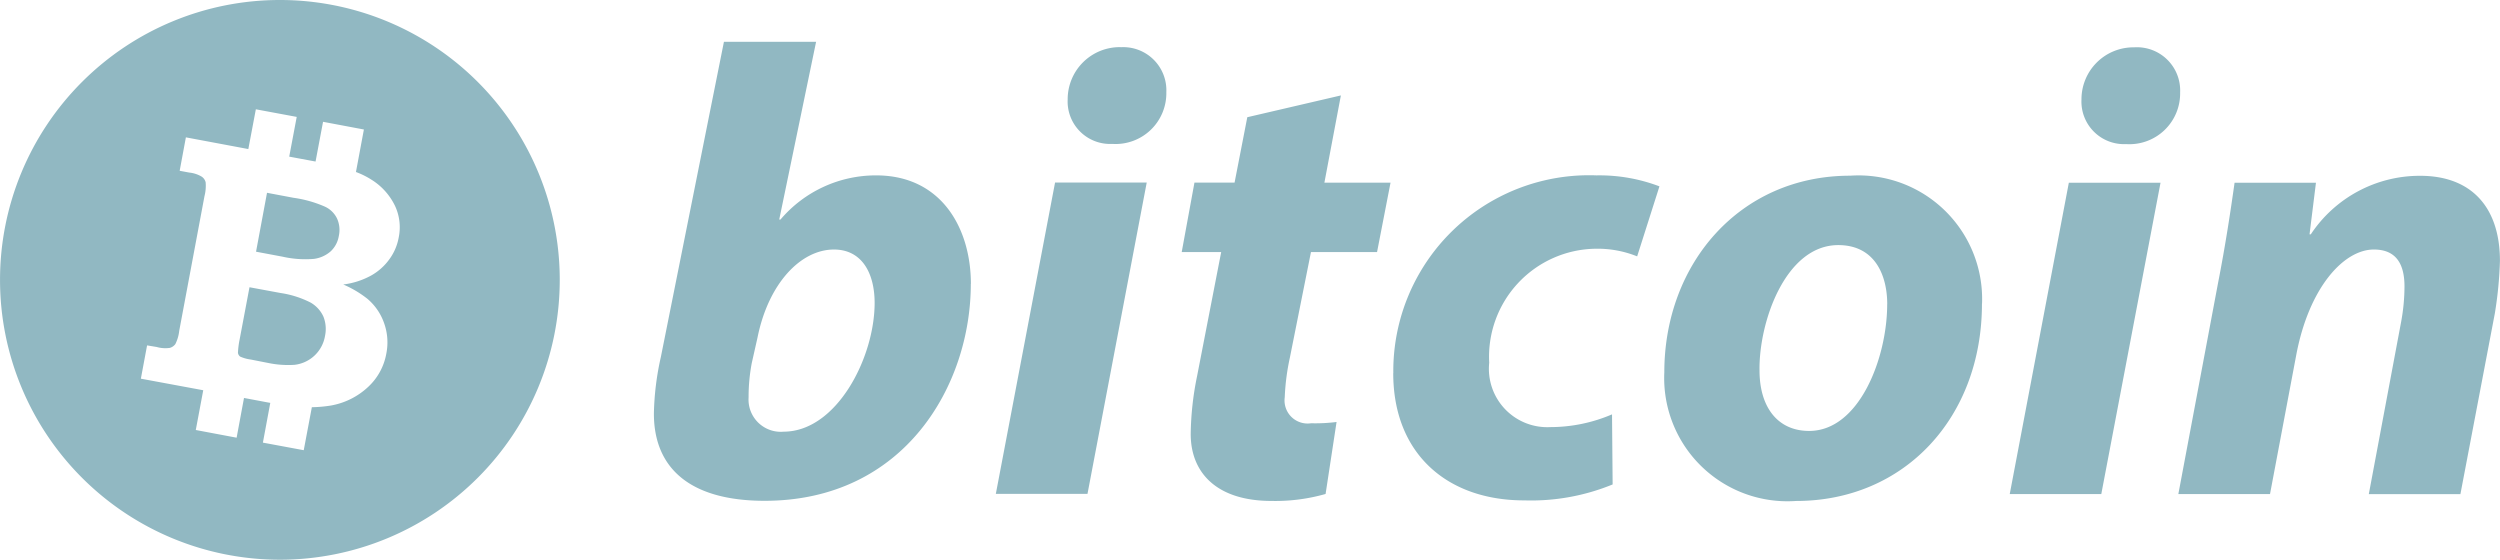
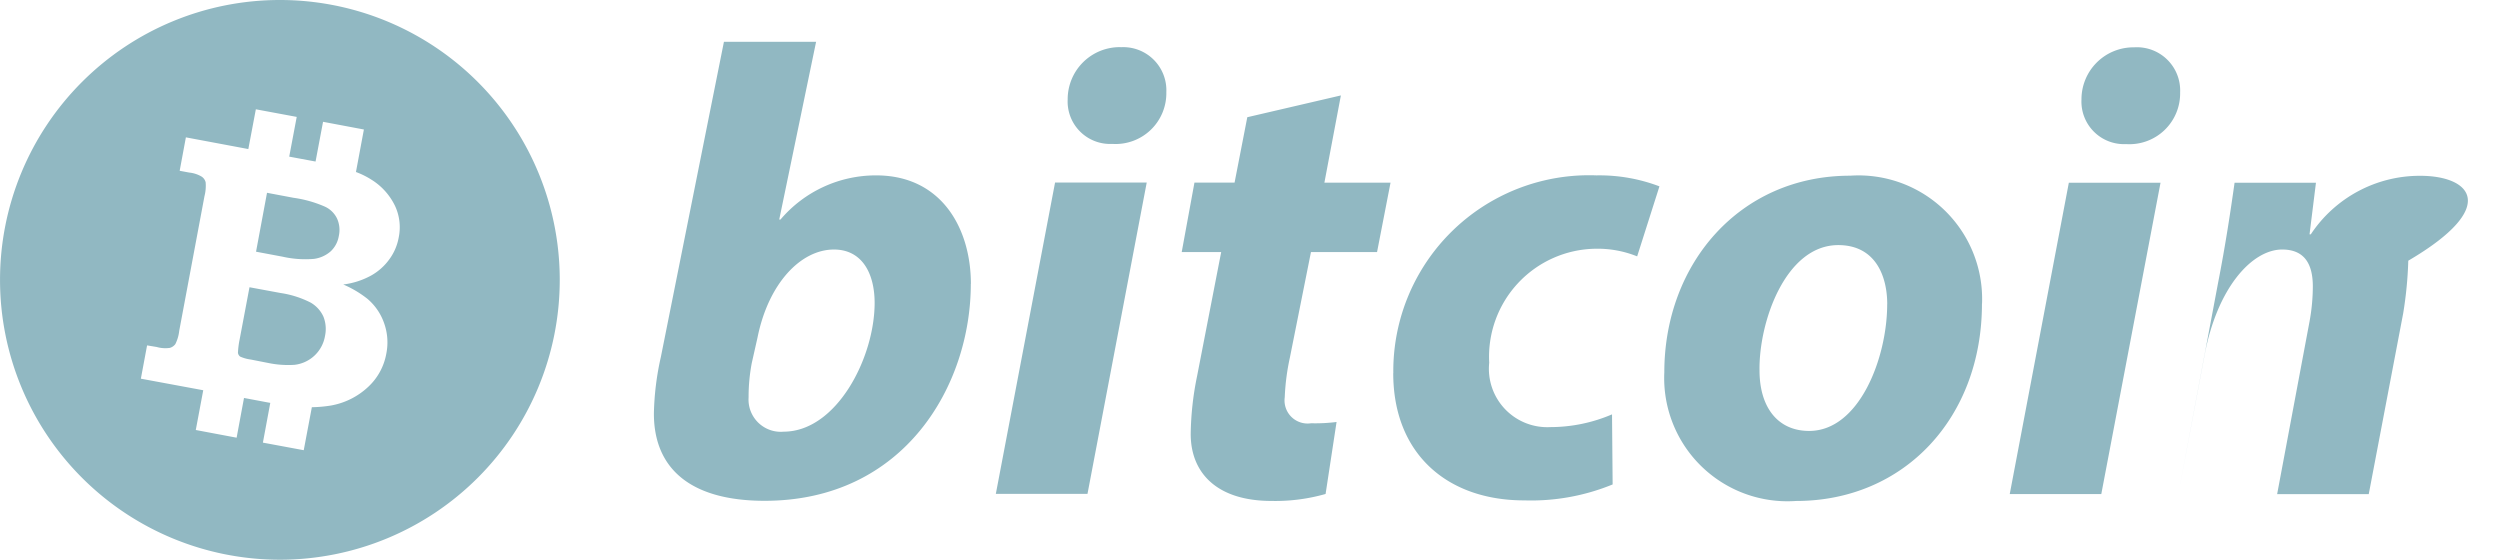
<svg xmlns="http://www.w3.org/2000/svg" id="bitcoin" width="89.732" height="20.092" viewBox="0 0 89.732 20.092">
-   <path id="Path_2529" data-name="Path 2529" d="M11.609,26.656a1.2,1.2,0,0,1,.057.689,1.251,1.251,0,0,1-1.1,1.04,3.528,3.528,0,0,1-.934-.066l-.63-.124a1.361,1.361,0,0,1-.382-.106.2.2,0,0,1-.079-.137A3.006,3.006,0,0,1,8.6,27.48L8.955,25.6l1.124.208a3.485,3.485,0,0,1,1.071.343A1.11,1.11,0,0,1,11.609,26.656Zm.06-3.946a4.288,4.288,0,0,0-1.135-.321l-.95-.179L9.19,24.324l.952.179a3.682,3.682,0,0,0,1.126.079,1.132,1.132,0,0,0,.607-.276.977.977,0,0,0,.287-.551.993.993,0,0,0-.062-.616A.894.894,0,0,0,11.668,22.71Zm8.422,2.626A10.045,10.045,0,1,1,10.045,15.29,10.045,10.045,0,0,1,20.091,25.335Zm-5.912-2.655a2.262,2.262,0,0,0-.852-.945,2.857,2.857,0,0,0-.551-.272l.285-1.526-1.466-.276-.269,1.426-.945-.176.269-1.426-1.467-.273L8.913,20.64l-2.241-.42-.223,1.2.343.064a1.083,1.083,0,0,1,.45.148.343.343,0,0,1,.139.2,1.492,1.492,0,0,1-.042.5l-.906,4.831a1.406,1.406,0,0,1-.139.477.372.372,0,0,1-.2.137,1.14,1.14,0,0,1-.472-.033l-.343-.057-.223,1.195,2.239.415-.268,1.427L8.493,31l.265-1.426.835.157c.038.009.071.011.108.02l-.265,1.426,1.466.272.291-1.543a4.7,4.7,0,0,0,.682-.06,2.618,2.618,0,0,0,1.339-.669,2.136,2.136,0,0,0,.651-1.19,2.048,2.048,0,0,0-.079-1.1,2.006,2.006,0,0,0-.6-.873,3.8,3.8,0,0,0-.866-.513,2.776,2.776,0,0,0,1-.321,2.026,2.026,0,0,0,.656-.585,1.885,1.885,0,0,0,.335-.782A1.811,1.811,0,0,0,14.179,22.681Zm20.666,2.8c0,3.633-2.376,7.784-7.4,7.784-2.65,0-3.975-1.148-3.975-3.129a10.045,10.045,0,0,1,.25-2.032l2.264-11.314h3.308l-1.323,6.379h.046a4.489,4.489,0,0,1,3.449-1.584c2.335.009,3.384,1.908,3.384,3.895Zm-3.452.684c0-1.071-.457-1.919-1.46-1.919-1.19,0-2.351,1.212-2.743,3.156l-.206.914a6.514,6.514,0,0,0-.115,1.236,1.158,1.158,0,0,0,1.26,1.232c1.9-.006,3.264-2.654,3.264-4.623Zm4.35,6.851h3.29l2.126-11.174H37.869Zm4.479-16.034a1.87,1.87,0,0,0-1.9,1.873,1.524,1.524,0,0,0,1.6,1.6,1.822,1.822,0,0,0,1.941-1.851,1.548,1.548,0,0,0-1.64-1.619Zm7.906,1.733-3.359.782-.457,2.348h-1.44l-.457,2.491h1.417l-.866,4.456a10.9,10.9,0,0,0-.228,2.078c0,1.393.939,2.4,2.9,2.4a6.592,6.592,0,0,0,1.941-.25l.394-2.584a6.054,6.054,0,0,1-.914.046.828.828,0,0,1-.946-.932,8.161,8.161,0,0,1,.183-1.418l.758-3.794h2.372l.484-2.491H47.536Zm1.879,9.967c0,2.9,1.941,4.568,4.7,4.568a7.711,7.711,0,0,0,3.175-.572l-.022-2.515a5.625,5.625,0,0,1-2.215.457,2.095,2.095,0,0,1-2.193-2.31,3.878,3.878,0,0,1,3.8-4.092,3.8,3.8,0,0,1,1.51.274l.8-2.513a6.054,6.054,0,0,0-2.259-.394,7.027,7.027,0,0,0-7.293,7.1Zm21.131-2.493c0,4.089-2.785,7.082-6.671,7.082a4.423,4.423,0,0,1-4.73-4.617c0-3.882,2.694-7.058,6.671-7.058a4.436,4.436,0,0,1,4.733,4.594Zm-3.4.02c0-1.024-.431-2.122-1.758-2.122-1.895,0-2.853,2.765-2.826,4.5,0,1.3.638,2.17,1.782,2.17,1.8,0,2.8-2.624,2.8-4.545ZM76.6,16.989a1.866,1.866,0,0,0-1.89,1.873,1.528,1.528,0,0,0,1.6,1.6,1.821,1.821,0,0,0,1.941-1.851A1.552,1.552,0,0,0,76.6,16.989ZM72.135,33.024h3.286L77.547,21.85H74.256ZM86.868,21.6a4.692,4.692,0,0,0-3.926,2.1h-.046l.23-1.851H80.205c-.139.985-.322,2.217-.6,3.635l-1.418,7.539h3.29l.936-4.961c.457-2.46,1.716-3.816,2.791-3.816.824,0,1.1.551,1.1,1.327a7.048,7.048,0,0,1-.119,1.26l-1.162,6.192h3.288l1.236-6.488a14.085,14.085,0,0,0,.183-1.89C89.725,22.72,88.7,21.6,86.868,21.6Z" transform="translate(0 -15.29)" fill="#91b8c2" />
+   <path id="Path_2529" data-name="Path 2529" d="M11.609,26.656a1.2,1.2,0,0,1,.057.689,1.251,1.251,0,0,1-1.1,1.04,3.528,3.528,0,0,1-.934-.066l-.63-.124a1.361,1.361,0,0,1-.382-.106.2.2,0,0,1-.079-.137A3.006,3.006,0,0,1,8.6,27.48L8.955,25.6l1.124.208a3.485,3.485,0,0,1,1.071.343A1.11,1.11,0,0,1,11.609,26.656Zm.06-3.946a4.288,4.288,0,0,0-1.135-.321l-.95-.179L9.19,24.324l.952.179a3.682,3.682,0,0,0,1.126.079,1.132,1.132,0,0,0,.607-.276.977.977,0,0,0,.287-.551.993.993,0,0,0-.062-.616A.894.894,0,0,0,11.668,22.71Zm8.422,2.626A10.045,10.045,0,1,1,10.045,15.29,10.045,10.045,0,0,1,20.091,25.335Zm-5.912-2.655a2.262,2.262,0,0,0-.852-.945,2.857,2.857,0,0,0-.551-.272l.285-1.526-1.466-.276-.269,1.426-.945-.176.269-1.426-1.467-.273L8.913,20.64l-2.241-.42-.223,1.2.343.064a1.083,1.083,0,0,1,.45.148.343.343,0,0,1,.139.2,1.492,1.492,0,0,1-.042.5l-.906,4.831a1.406,1.406,0,0,1-.139.477.372.372,0,0,1-.2.137,1.14,1.14,0,0,1-.472-.033l-.343-.057-.223,1.195,2.239.415-.268,1.427L8.493,31l.265-1.426.835.157c.038.009.071.011.108.02l-.265,1.426,1.466.272.291-1.543a4.7,4.7,0,0,0,.682-.06,2.618,2.618,0,0,0,1.339-.669,2.136,2.136,0,0,0,.651-1.19,2.048,2.048,0,0,0-.079-1.1,2.006,2.006,0,0,0-.6-.873,3.8,3.8,0,0,0-.866-.513,2.776,2.776,0,0,0,1-.321,2.026,2.026,0,0,0,.656-.585,1.885,1.885,0,0,0,.335-.782A1.811,1.811,0,0,0,14.179,22.681Zm20.666,2.8c0,3.633-2.376,7.784-7.4,7.784-2.65,0-3.975-1.148-3.975-3.129a10.045,10.045,0,0,1,.25-2.032l2.264-11.314h3.308l-1.323,6.379h.046a4.489,4.489,0,0,1,3.449-1.584c2.335.009,3.384,1.908,3.384,3.895Zm-3.452.684c0-1.071-.457-1.919-1.46-1.919-1.19,0-2.351,1.212-2.743,3.156l-.206.914a6.514,6.514,0,0,0-.115,1.236,1.158,1.158,0,0,0,1.26,1.232c1.9-.006,3.264-2.654,3.264-4.623Zm4.35,6.851h3.29l2.126-11.174H37.869Zm4.479-16.034a1.87,1.87,0,0,0-1.9,1.873,1.524,1.524,0,0,0,1.6,1.6,1.822,1.822,0,0,0,1.941-1.851,1.548,1.548,0,0,0-1.64-1.619Zm7.906,1.733-3.359.782-.457,2.348h-1.44l-.457,2.491h1.417l-.866,4.456a10.9,10.9,0,0,0-.228,2.078c0,1.393.939,2.4,2.9,2.4a6.592,6.592,0,0,0,1.941-.25l.394-2.584a6.054,6.054,0,0,1-.914.046.828.828,0,0,1-.946-.932,8.161,8.161,0,0,1,.183-1.418l.758-3.794h2.372l.484-2.491H47.536Zm1.879,9.967c0,2.9,1.941,4.568,4.7,4.568a7.711,7.711,0,0,0,3.175-.572l-.022-2.515a5.625,5.625,0,0,1-2.215.457,2.095,2.095,0,0,1-2.193-2.31,3.878,3.878,0,0,1,3.8-4.092,3.8,3.8,0,0,1,1.51.274l.8-2.513a6.054,6.054,0,0,0-2.259-.394,7.027,7.027,0,0,0-7.293,7.1Zm21.131-2.493c0,4.089-2.785,7.082-6.671,7.082a4.423,4.423,0,0,1-4.73-4.617c0-3.882,2.694-7.058,6.671-7.058a4.436,4.436,0,0,1,4.733,4.594Zm-3.4.02c0-1.024-.431-2.122-1.758-2.122-1.895,0-2.853,2.765-2.826,4.5,0,1.3.638,2.17,1.782,2.17,1.8,0,2.8-2.624,2.8-4.545ZM76.6,16.989a1.866,1.866,0,0,0-1.89,1.873,1.528,1.528,0,0,0,1.6,1.6,1.821,1.821,0,0,0,1.941-1.851A1.552,1.552,0,0,0,76.6,16.989ZM72.135,33.024h3.286L77.547,21.85H74.256ZM86.868,21.6a4.692,4.692,0,0,0-3.926,2.1h-.046l.23-1.851H80.205c-.139.985-.322,2.217-.6,3.635l-1.418,7.539l.936-4.961c.457-2.46,1.716-3.816,2.791-3.816.824,0,1.1.551,1.1,1.327a7.048,7.048,0,0,1-.119,1.26l-1.162,6.192h3.288l1.236-6.488a14.085,14.085,0,0,0,.183-1.89C89.725,22.72,88.7,21.6,86.868,21.6Z" transform="translate(0 -15.29)" fill="#91b8c2" />
</svg>